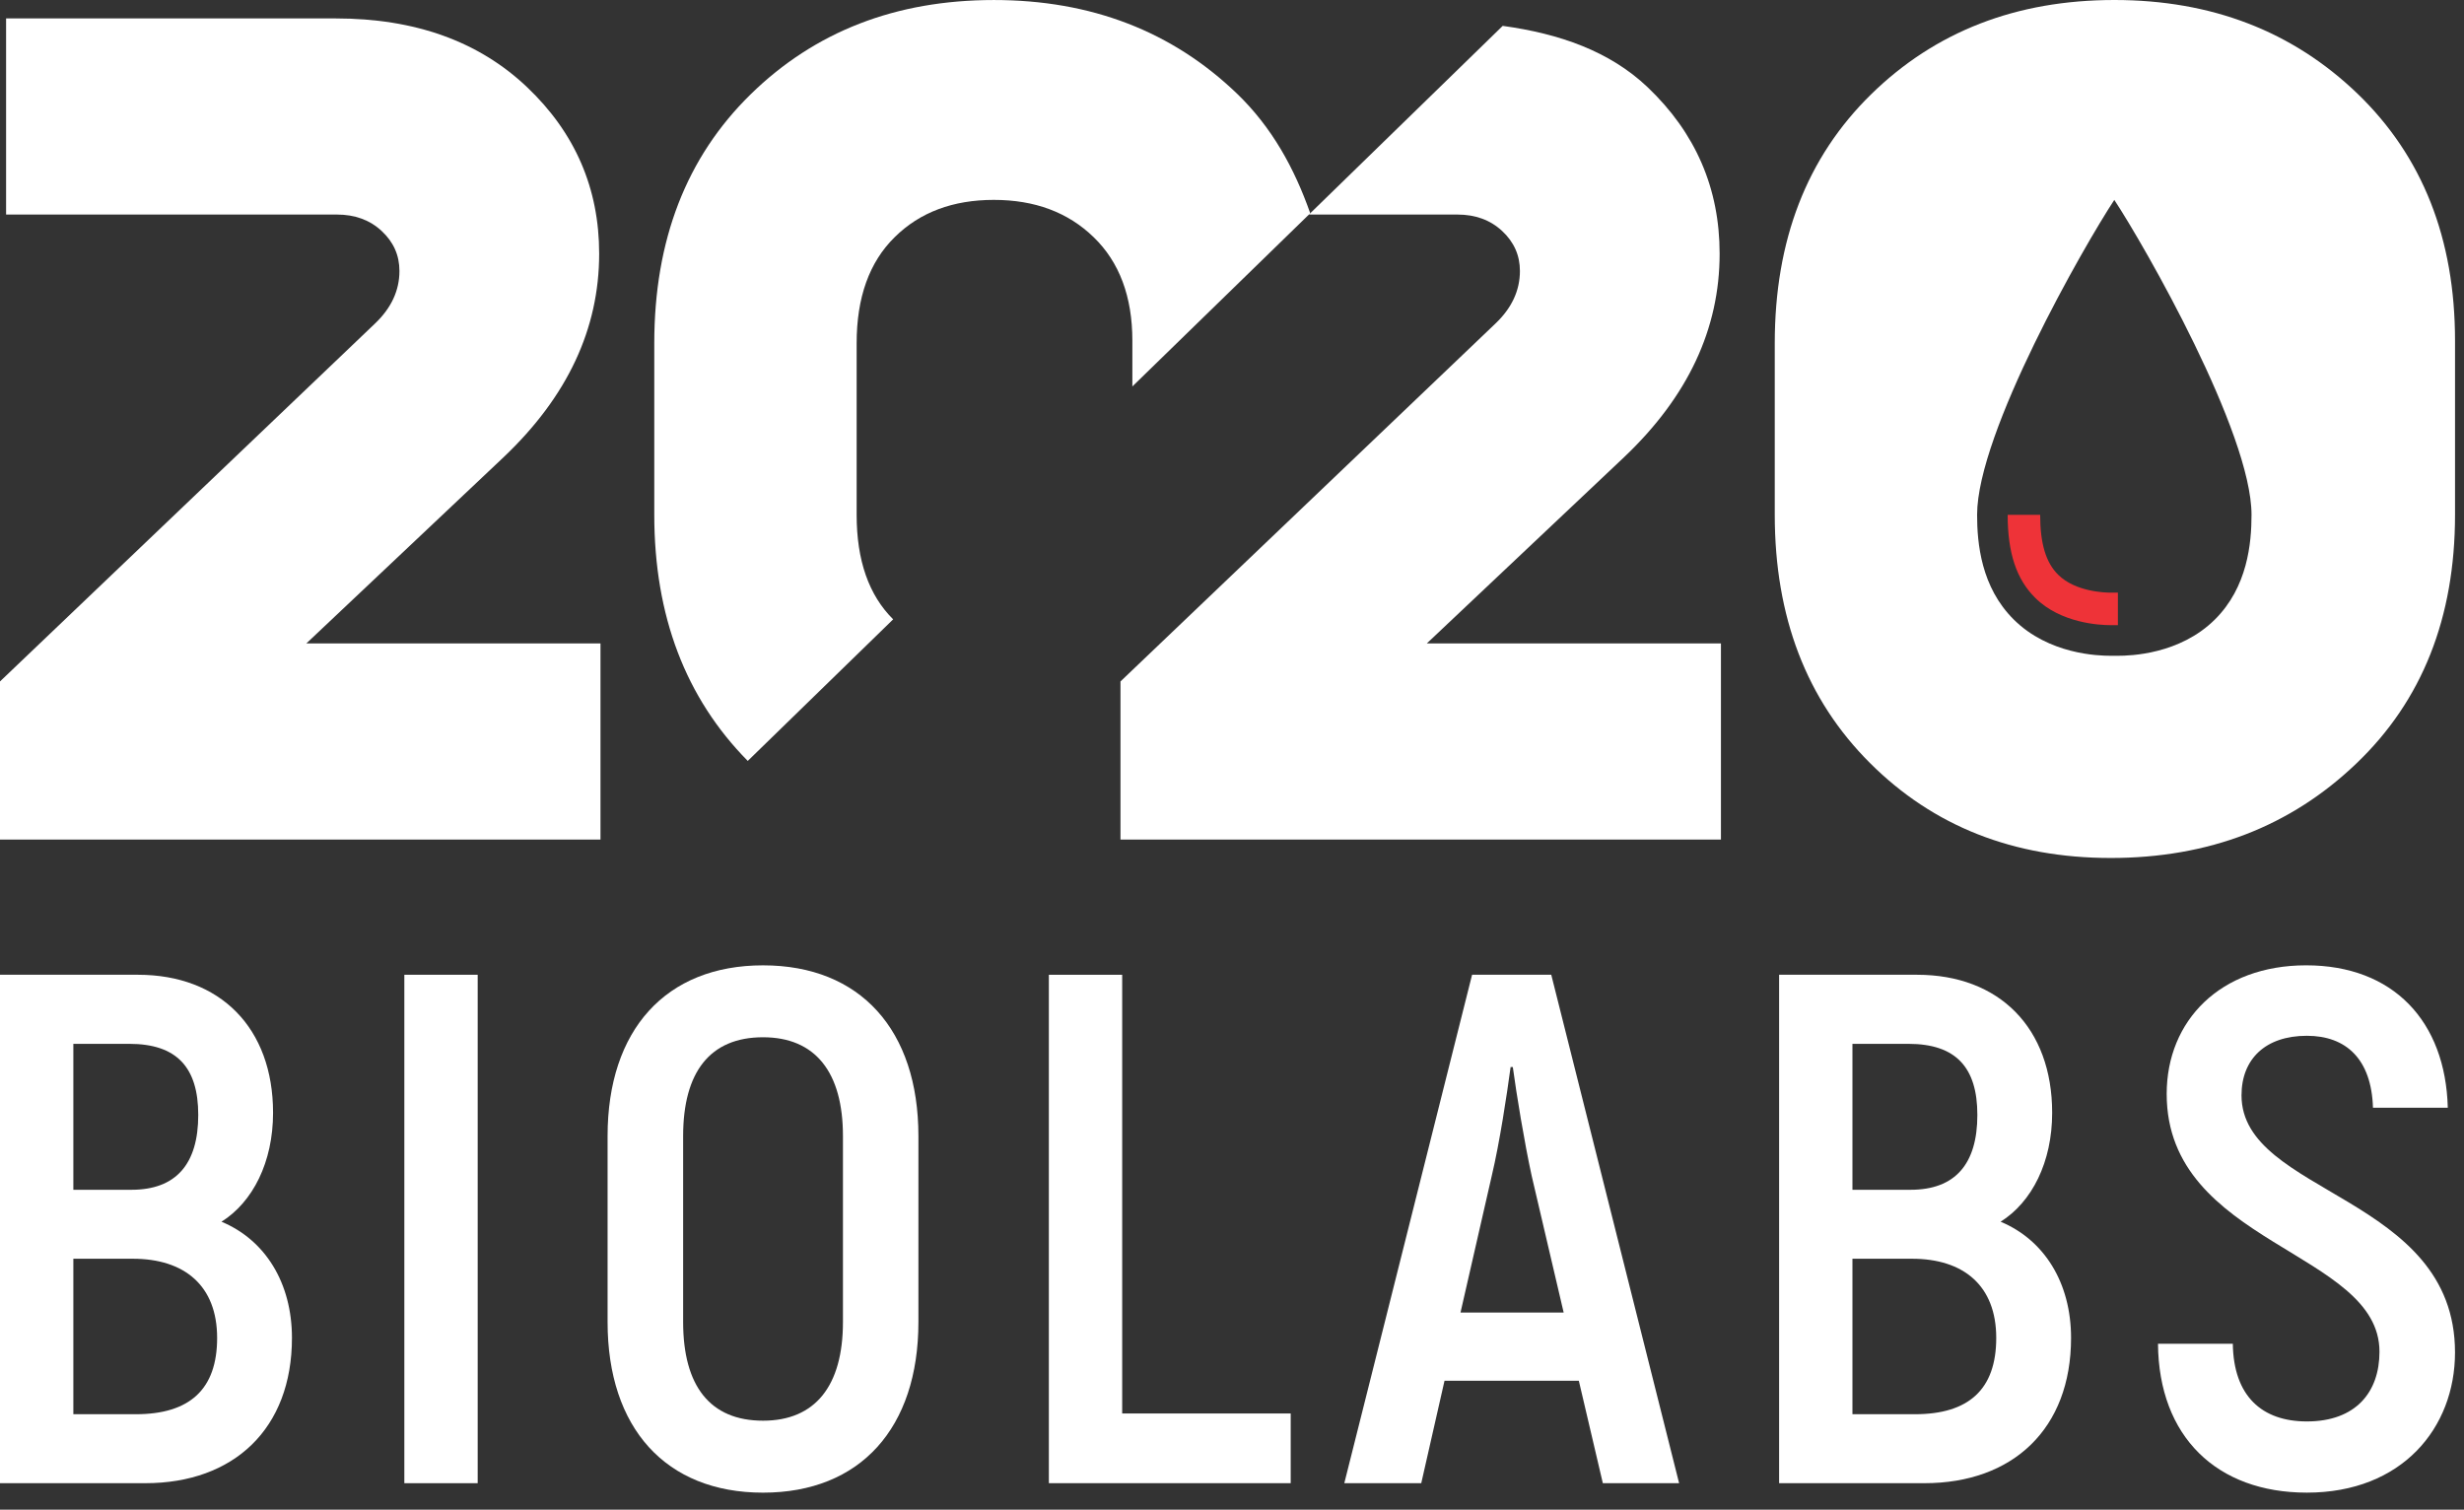
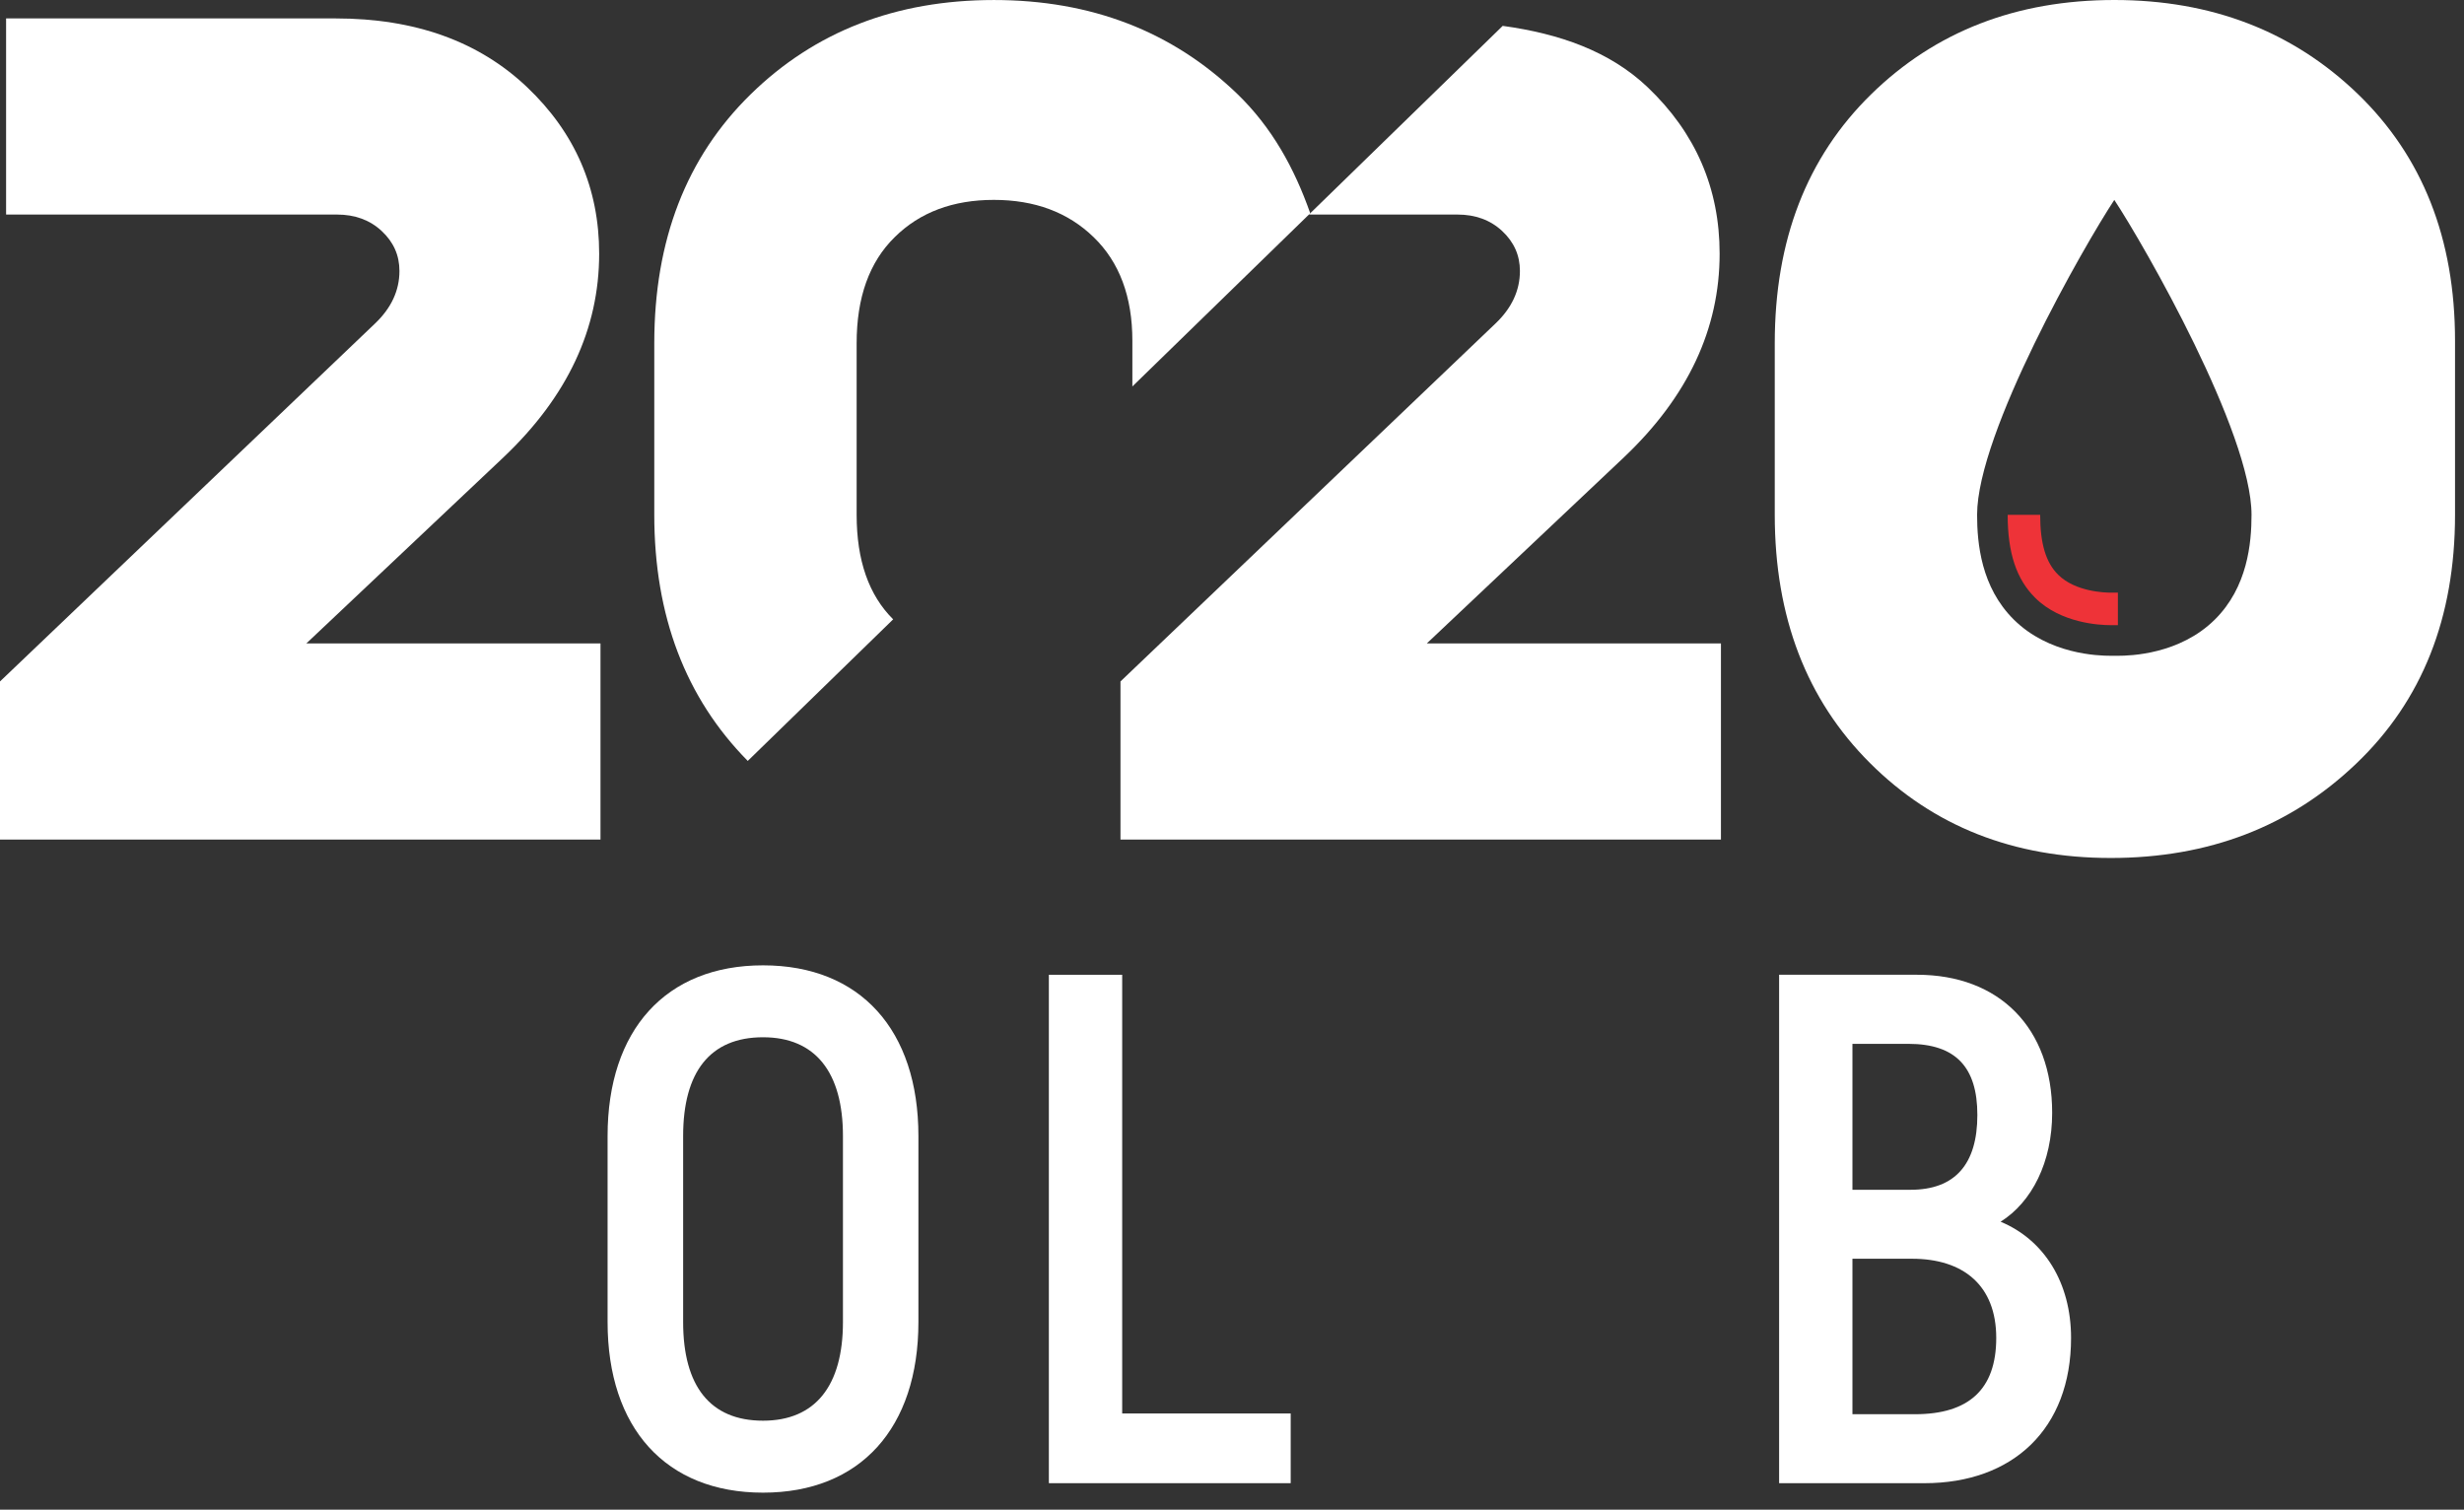
<svg xmlns="http://www.w3.org/2000/svg" width="142" height="87" viewBox="0 0 142 87" fill="none">
  <rect x="0" y="0" width="142" height="87" fill="#333333" stroke="none" />
-   <path d="M12.513 77.101C12.513 74.086 10.629 72.538 7.657 72.538H4.227V81.498H7.828C10.923 81.498 12.513 80.073 12.513 77.101ZM4.227 60.154V68.564H7.577C10.128 68.564 11.425 67.101 11.425 64.251C11.425 61.493 10.171 60.154 7.449 60.154H4.227ZM16.825 77.101C16.825 82.335 13.479 85.473 8.373 85.473H0V56.173H7.951C12.684 56.173 15.736 59.231 15.736 64.129C15.736 66.973 14.568 69.273 12.764 70.405C15.277 71.45 16.825 73.921 16.825 77.101Z" fill="white" />
-   <path d="M27.529 85.473H23.302V56.173H27.529V85.473Z" fill="white" />
  <path d="M48.579 76.183V65.468C48.579 61.782 46.983 59.775 43.973 59.775C40.916 59.775 39.369 61.782 39.369 65.468V76.183C39.369 79.864 40.916 81.871 43.973 81.871C46.983 81.871 48.579 79.864 48.579 76.183ZM35.015 76.183V65.468C35.015 59.359 38.365 55.63 43.973 55.63C49.581 55.63 52.928 59.359 52.928 65.468V76.183C52.928 82.292 49.581 86.018 43.973 86.018C38.365 86.018 35.015 82.292 35.015 76.183Z" fill="white" />
  <path d="M74.383 81.455V85.472H60.446V56.174H64.671V81.455H74.383Z" fill="white" />
-   <path d="M90.114 75.639L88.272 67.768C87.851 65.841 87.392 63.04 87.184 61.493H87.056C86.848 63.04 86.427 65.841 85.968 67.768L84.169 75.639H90.114ZM90.988 79.571H83.247L81.907 85.473H77.472L84.836 56.173H89.399L96.767 85.473H92.371L90.988 79.571Z" fill="white" />
  <path d="M115.043 77.101C115.043 74.086 113.159 72.538 110.187 72.538H106.756V81.498H110.358C113.452 81.498 115.043 80.073 115.043 77.101ZM106.756 60.154V68.564H110.107C112.658 68.564 113.955 67.101 113.955 64.251C113.955 61.493 112.7 60.154 109.979 60.154H106.756ZM119.355 77.101C119.355 82.335 116.008 85.473 110.903 85.473H102.53V56.173H110.48C115.214 56.173 118.266 59.231 118.266 64.129C118.266 66.973 117.098 69.273 115.294 70.405C117.807 71.45 119.355 73.921 119.355 77.101Z" fill="white" />
-   <path d="M124.365 77.437H128.677C128.719 80.452 130.351 81.914 132.945 81.914C135.746 81.914 137.129 80.244 137.129 77.896C137.129 72.08 124.866 71.744 124.866 63.041C124.866 58.814 127.961 55.629 132.902 55.629C137.923 55.629 140.938 58.852 141.066 63.836H136.754C136.669 61.029 135.202 59.69 132.945 59.69C130.559 59.69 129.178 61.029 129.178 63.121C129.178 68.857 141.482 68.857 141.482 77.938C141.482 82.293 138.425 86.017 132.945 86.017C127.753 86.017 124.407 82.794 124.365 77.437Z" fill="white" />
  <path d="M29.022 26.348L17.654 37.08H34.606V48.381H0V39.27L21.607 18.649C22.546 17.758 23.02 16.744 23.02 15.616C23.02 14.714 22.679 13.946 21.996 13.312C21.314 12.676 20.451 12.364 19.418 12.364H0.351V1.062H19.351C23.911 1.062 27.59 2.38 30.368 5.016C33.146 7.652 34.53 10.856 34.53 14.62C34.53 18.953 32.7 22.858 29.022 26.348Z" fill="white" />
  <path d="M51.473 35.691C50.069 34.298 49.368 32.295 49.368 29.666V19.778C49.368 17.142 50.098 15.103 51.558 13.671C53.008 12.231 54.924 11.519 57.274 11.519C59.626 11.519 61.55 12.231 63.03 13.671C64.509 15.103 65.258 17.094 65.258 19.635V22.27L75.509 12.29C74.596 9.694 73.298 7.334 71.297 5.405C67.552 1.802 62.878 0.001 57.274 0.001C51.624 0.001 46.95 1.821 43.253 5.442C39.554 9.065 37.706 13.842 37.706 19.778V29.666C37.706 35.497 39.513 40.222 43.093 43.85L51.473 35.691Z" fill="white" />
  <path d="M93.594 26.348C97.273 22.858 99.102 18.953 99.102 14.62C99.102 10.856 97.718 7.652 94.941 5.016C92.765 2.952 89.873 1.939 86.601 1.491L75.433 12.364H83.99C85.023 12.364 85.886 12.676 86.569 13.312C87.251 13.947 87.593 14.714 87.593 15.616C87.593 16.744 87.118 17.759 86.179 18.649L64.573 39.27V48.381H99.178V37.08H82.226L93.594 26.348Z" fill="white" />
  <path d="M127.64 35.705C125.615 37.712 122.767 37.791 122.056 37.791H121.639C120.928 37.791 118.08 37.712 116.055 35.705C114.169 33.839 113.94 31.304 113.94 29.667C113.94 24.936 120.104 14.164 121.847 11.52C123.591 14.164 129.755 24.936 129.755 29.667C129.755 31.304 129.525 33.839 127.64 35.705ZM135.869 5.404C132.125 1.801 127.451 -7.22551e-06 121.848 -7.22551e-06C116.197 -7.22551e-06 111.523 1.82 107.825 5.443C104.128 9.064 102.279 13.843 102.279 19.777V29.667C102.279 35.553 104.109 40.323 107.759 43.963C111.409 47.613 116.036 49.443 121.639 49.443C127.289 49.443 132.001 47.632 135.793 44.001C139.587 40.38 141.483 35.601 141.483 29.667V19.635C141.483 13.748 139.605 9.007 135.869 5.404Z" fill="white" />
  <path d="M122.054 36.026H121.64C120.991 36.026 118.763 35.914 117.292 34.455C116.204 33.381 115.702 31.858 115.702 29.669H117.575C117.575 31.325 117.904 32.421 118.611 33.12C119.599 34.104 121.311 34.153 121.64 34.153H122.054V36.026Z" fill="#EE3338" />
</svg>